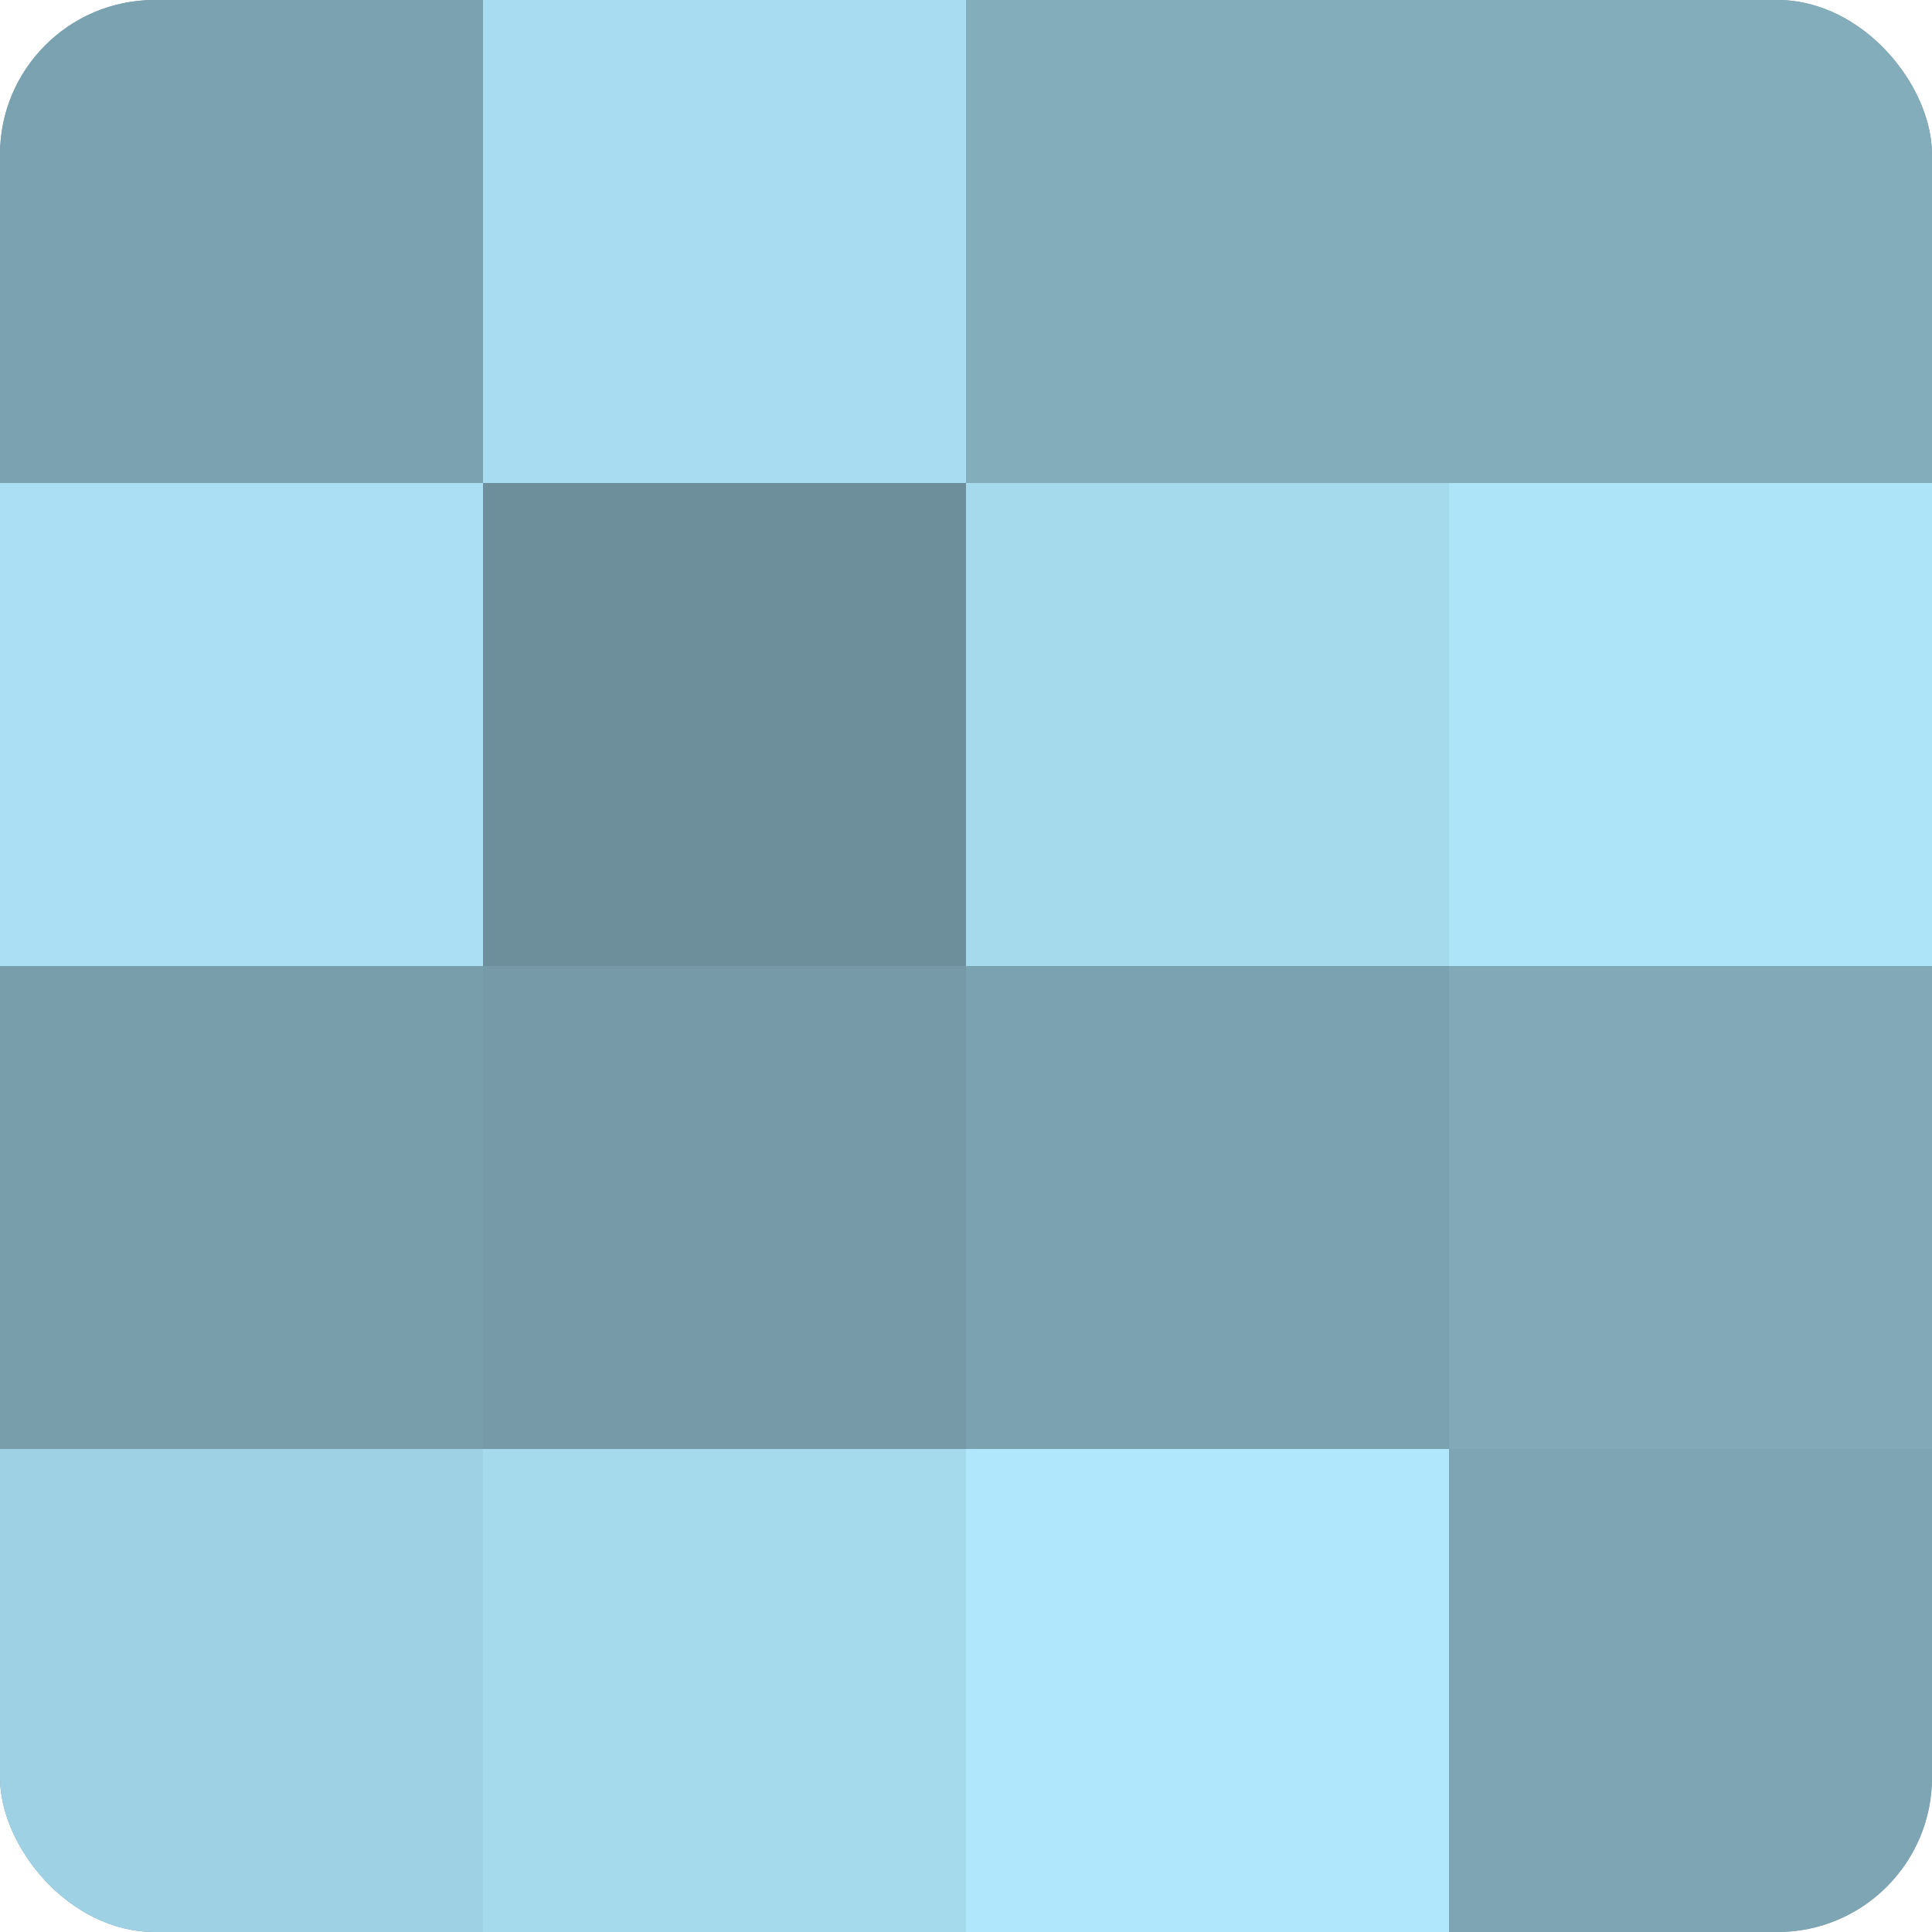
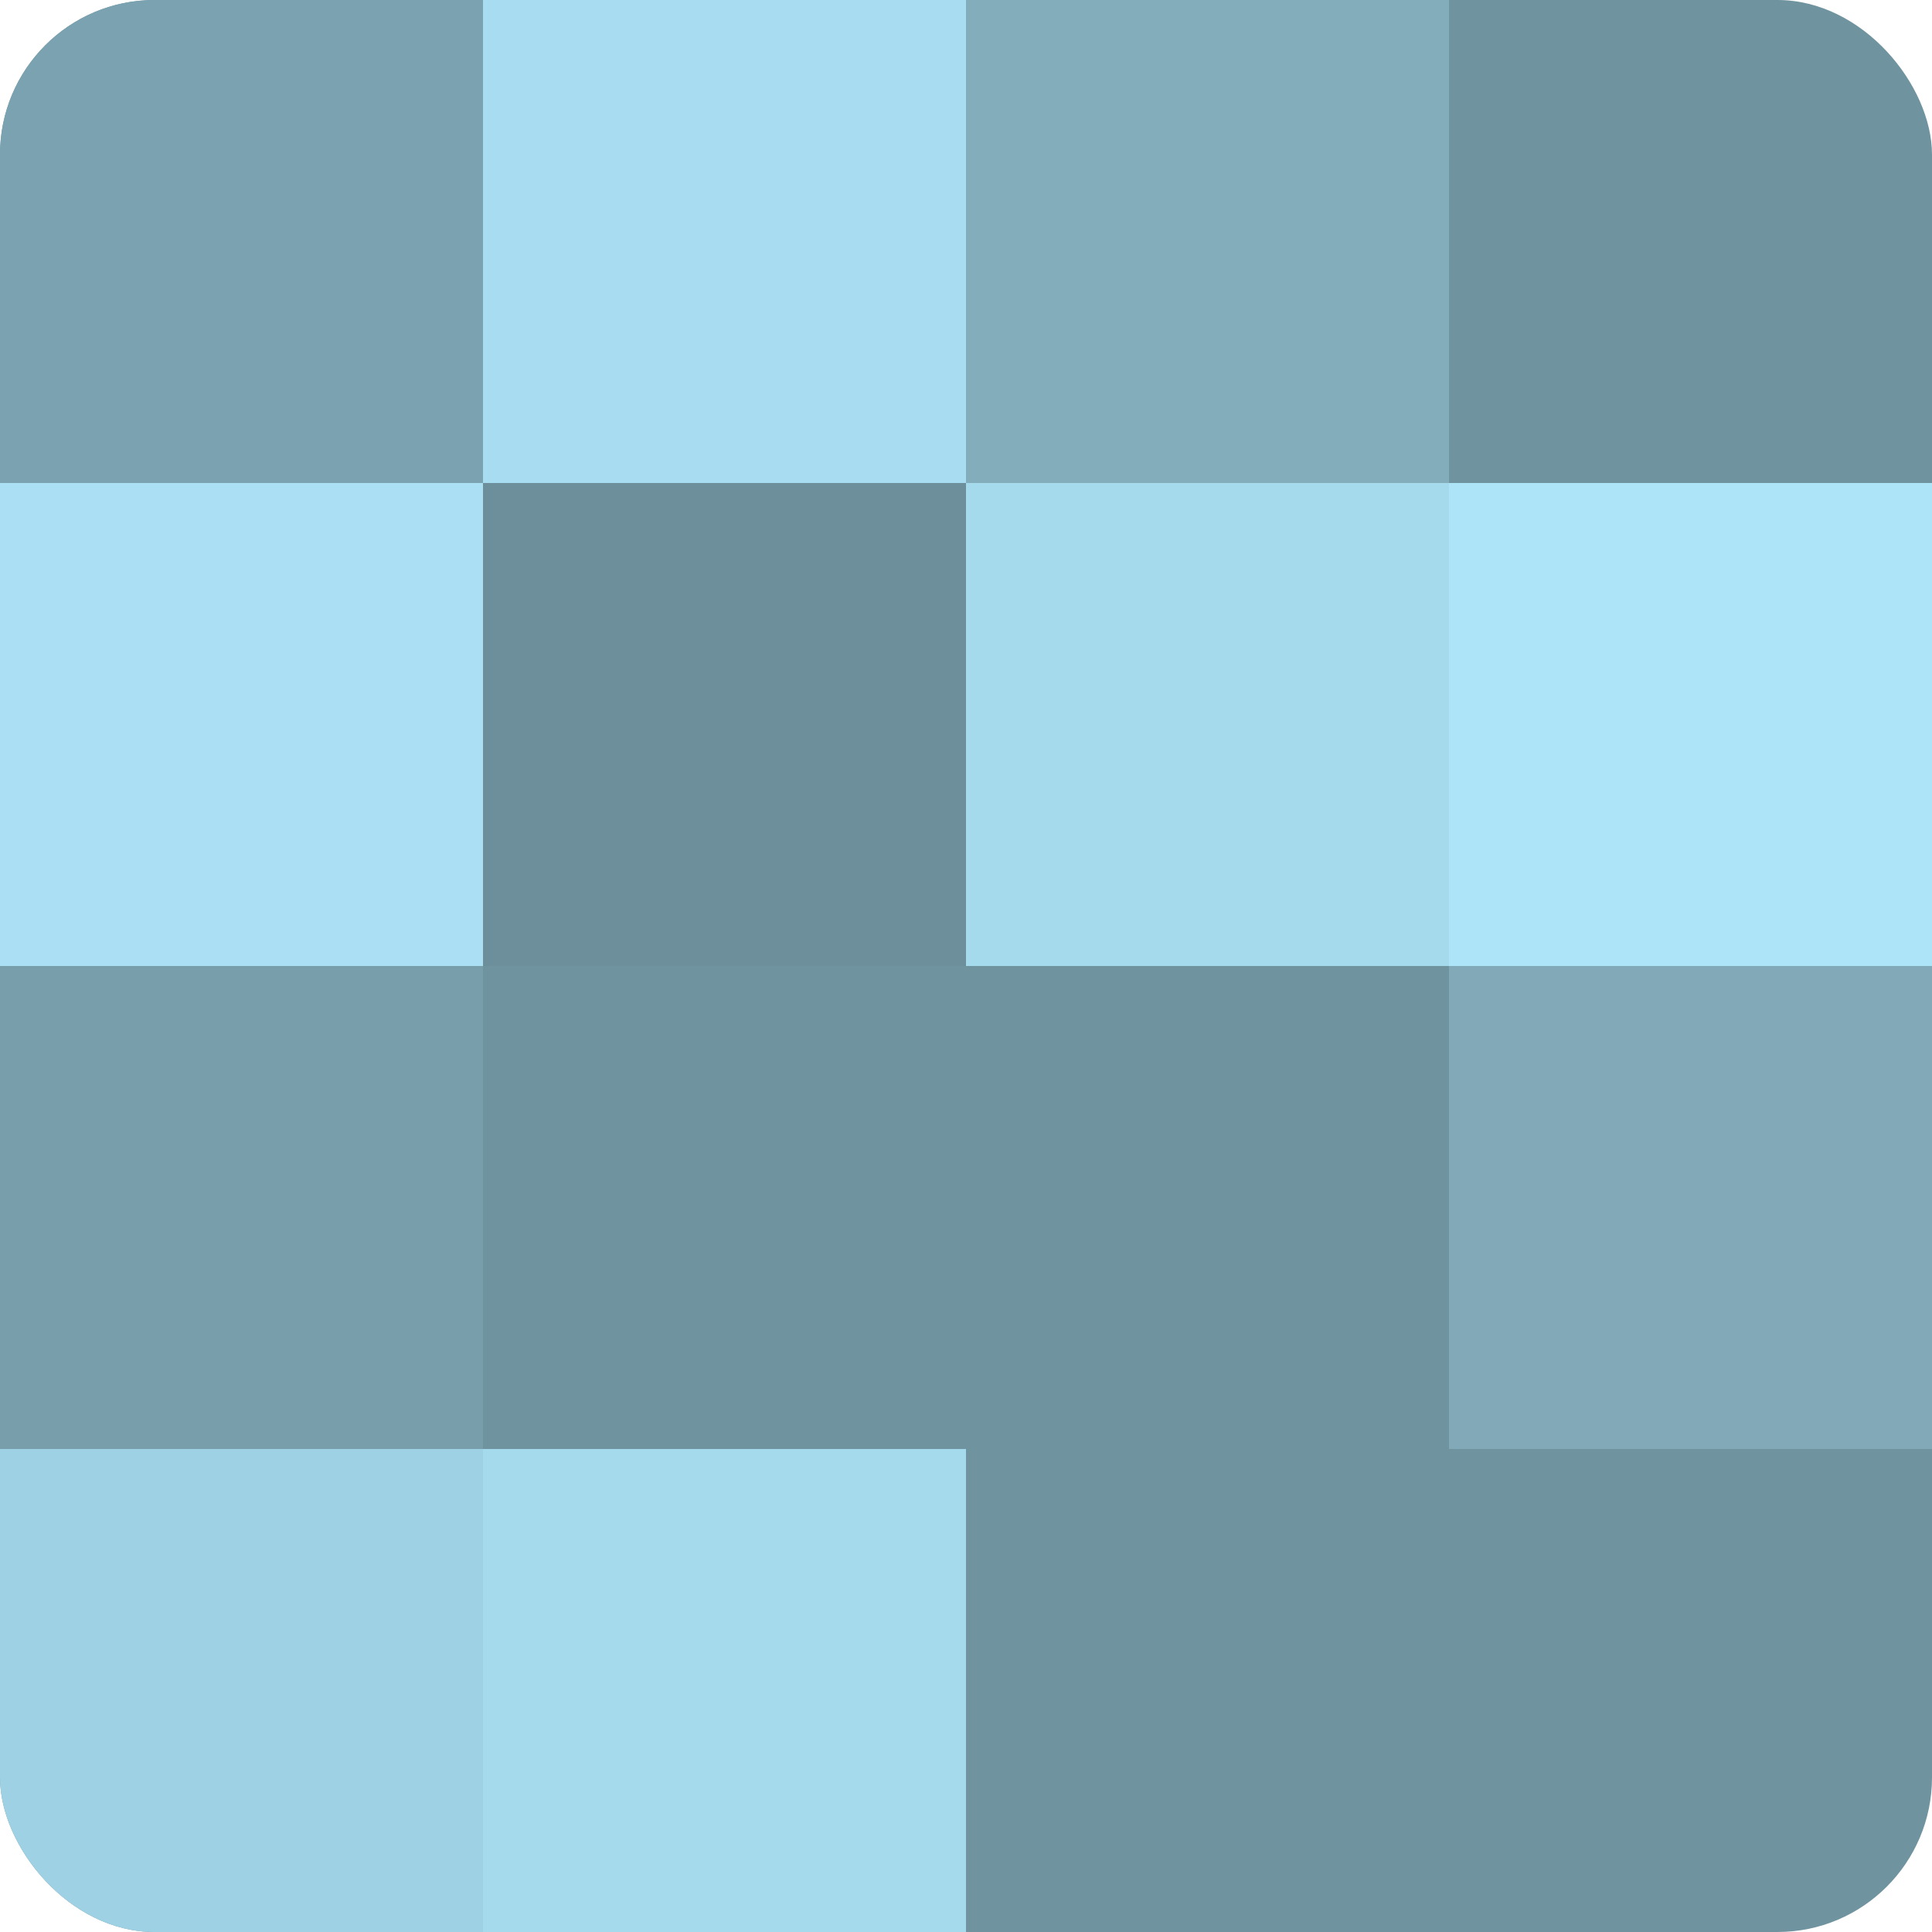
<svg xmlns="http://www.w3.org/2000/svg" width="60" height="60" viewBox="0 0 100 100" preserveAspectRatio="xMidYMid meet">
  <defs>
    <clipPath id="c" width="100" height="100">
      <rect width="100" height="100" rx="8" ry="8" />
    </clipPath>
  </defs>
  <g clip-path="url(#c)">
    <rect width="100" height="100" fill="#7093a0" />
    <rect width="25" height="25" fill="#7ba2b0" />
    <rect y="25" width="25" height="25" fill="#abe0f4" />
    <rect y="50" width="25" height="25" fill="#789eac" />
    <rect y="75" width="25" height="25" fill="#9fd1e4" />
    <rect x="25" width="25" height="25" fill="#a8dcf0" />
    <rect x="25" y="25" width="25" height="25" fill="#6d8f9c" />
-     <rect x="25" y="50" width="25" height="25" fill="#769aa8" />
    <rect x="25" y="75" width="25" height="25" fill="#a5d9ec" />
    <rect x="50" width="25" height="25" fill="#84adbc" />
    <rect x="50" y="25" width="25" height="25" fill="#a5d9ec" />
-     <rect x="50" y="50" width="25" height="25" fill="#7ba2b0" />
-     <rect x="50" y="75" width="25" height="25" fill="#b0e7fc" />
-     <rect x="75" width="25" height="25" fill="#84adbc" />
    <rect x="75" y="25" width="25" height="25" fill="#ade4f8" />
    <rect x="75" y="50" width="25" height="25" fill="#81a9b8" />
-     <rect x="75" y="75" width="25" height="25" fill="#7ea5b4" />
  </g>
</svg>